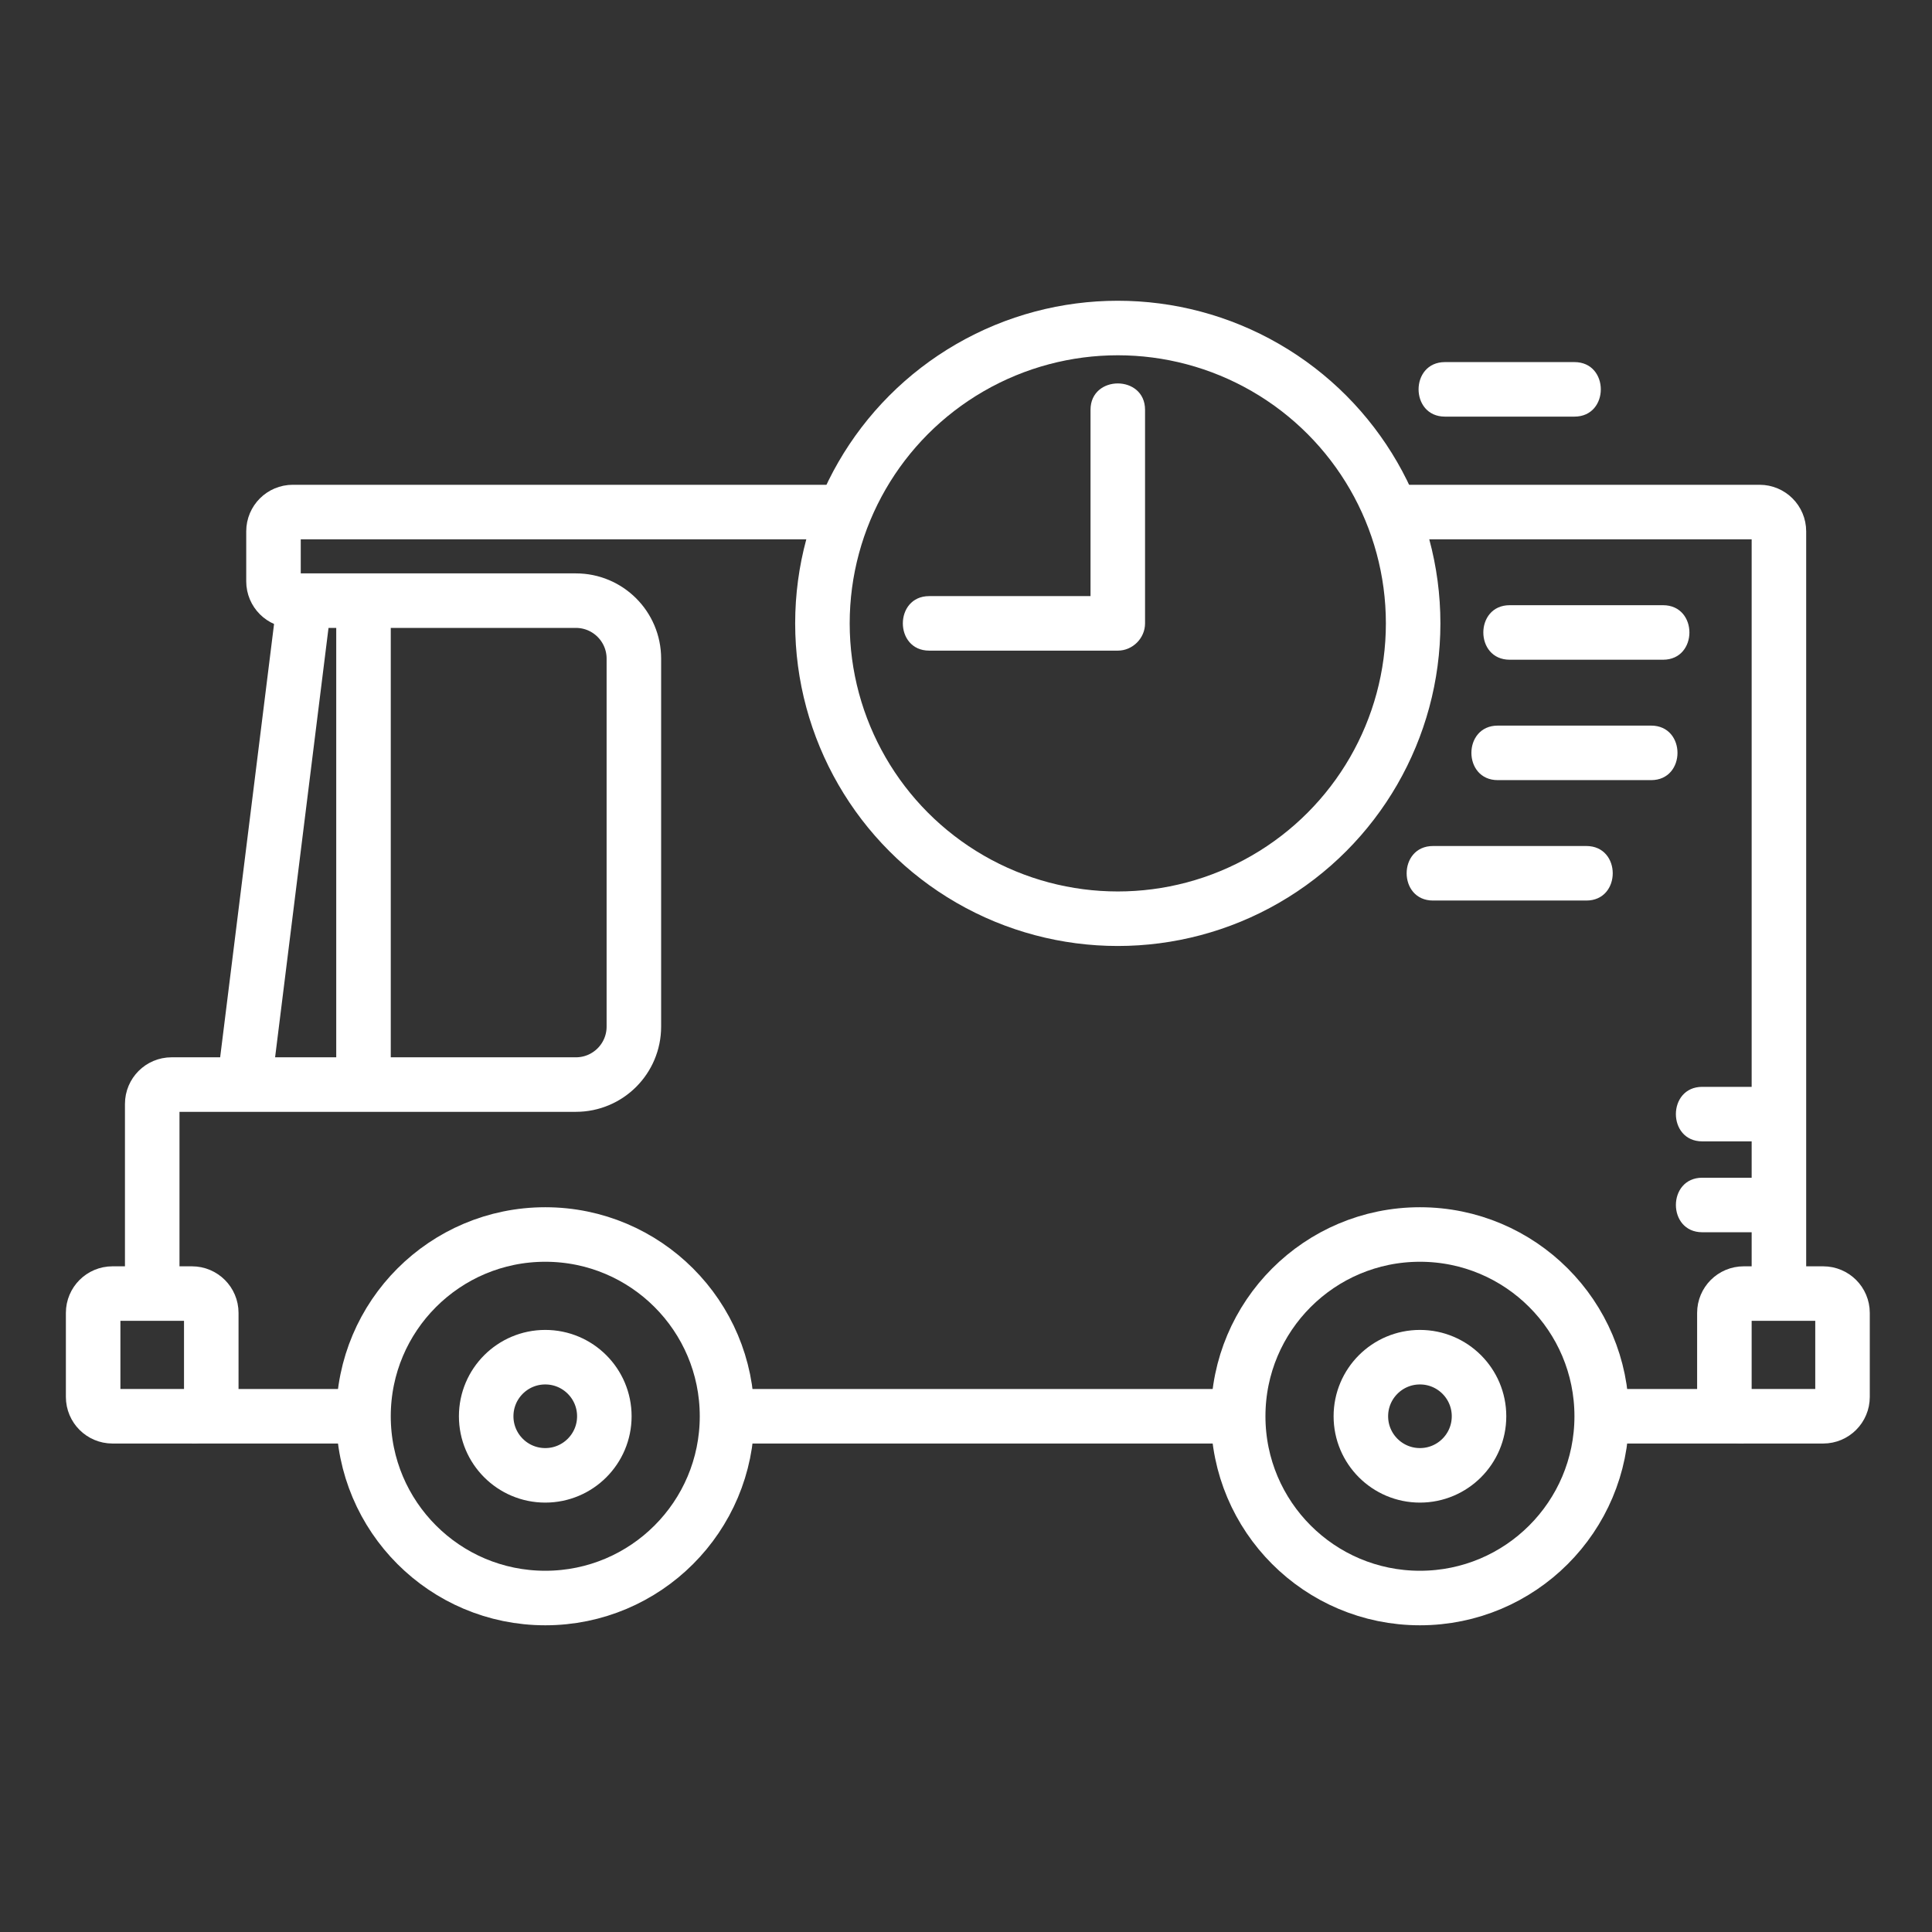
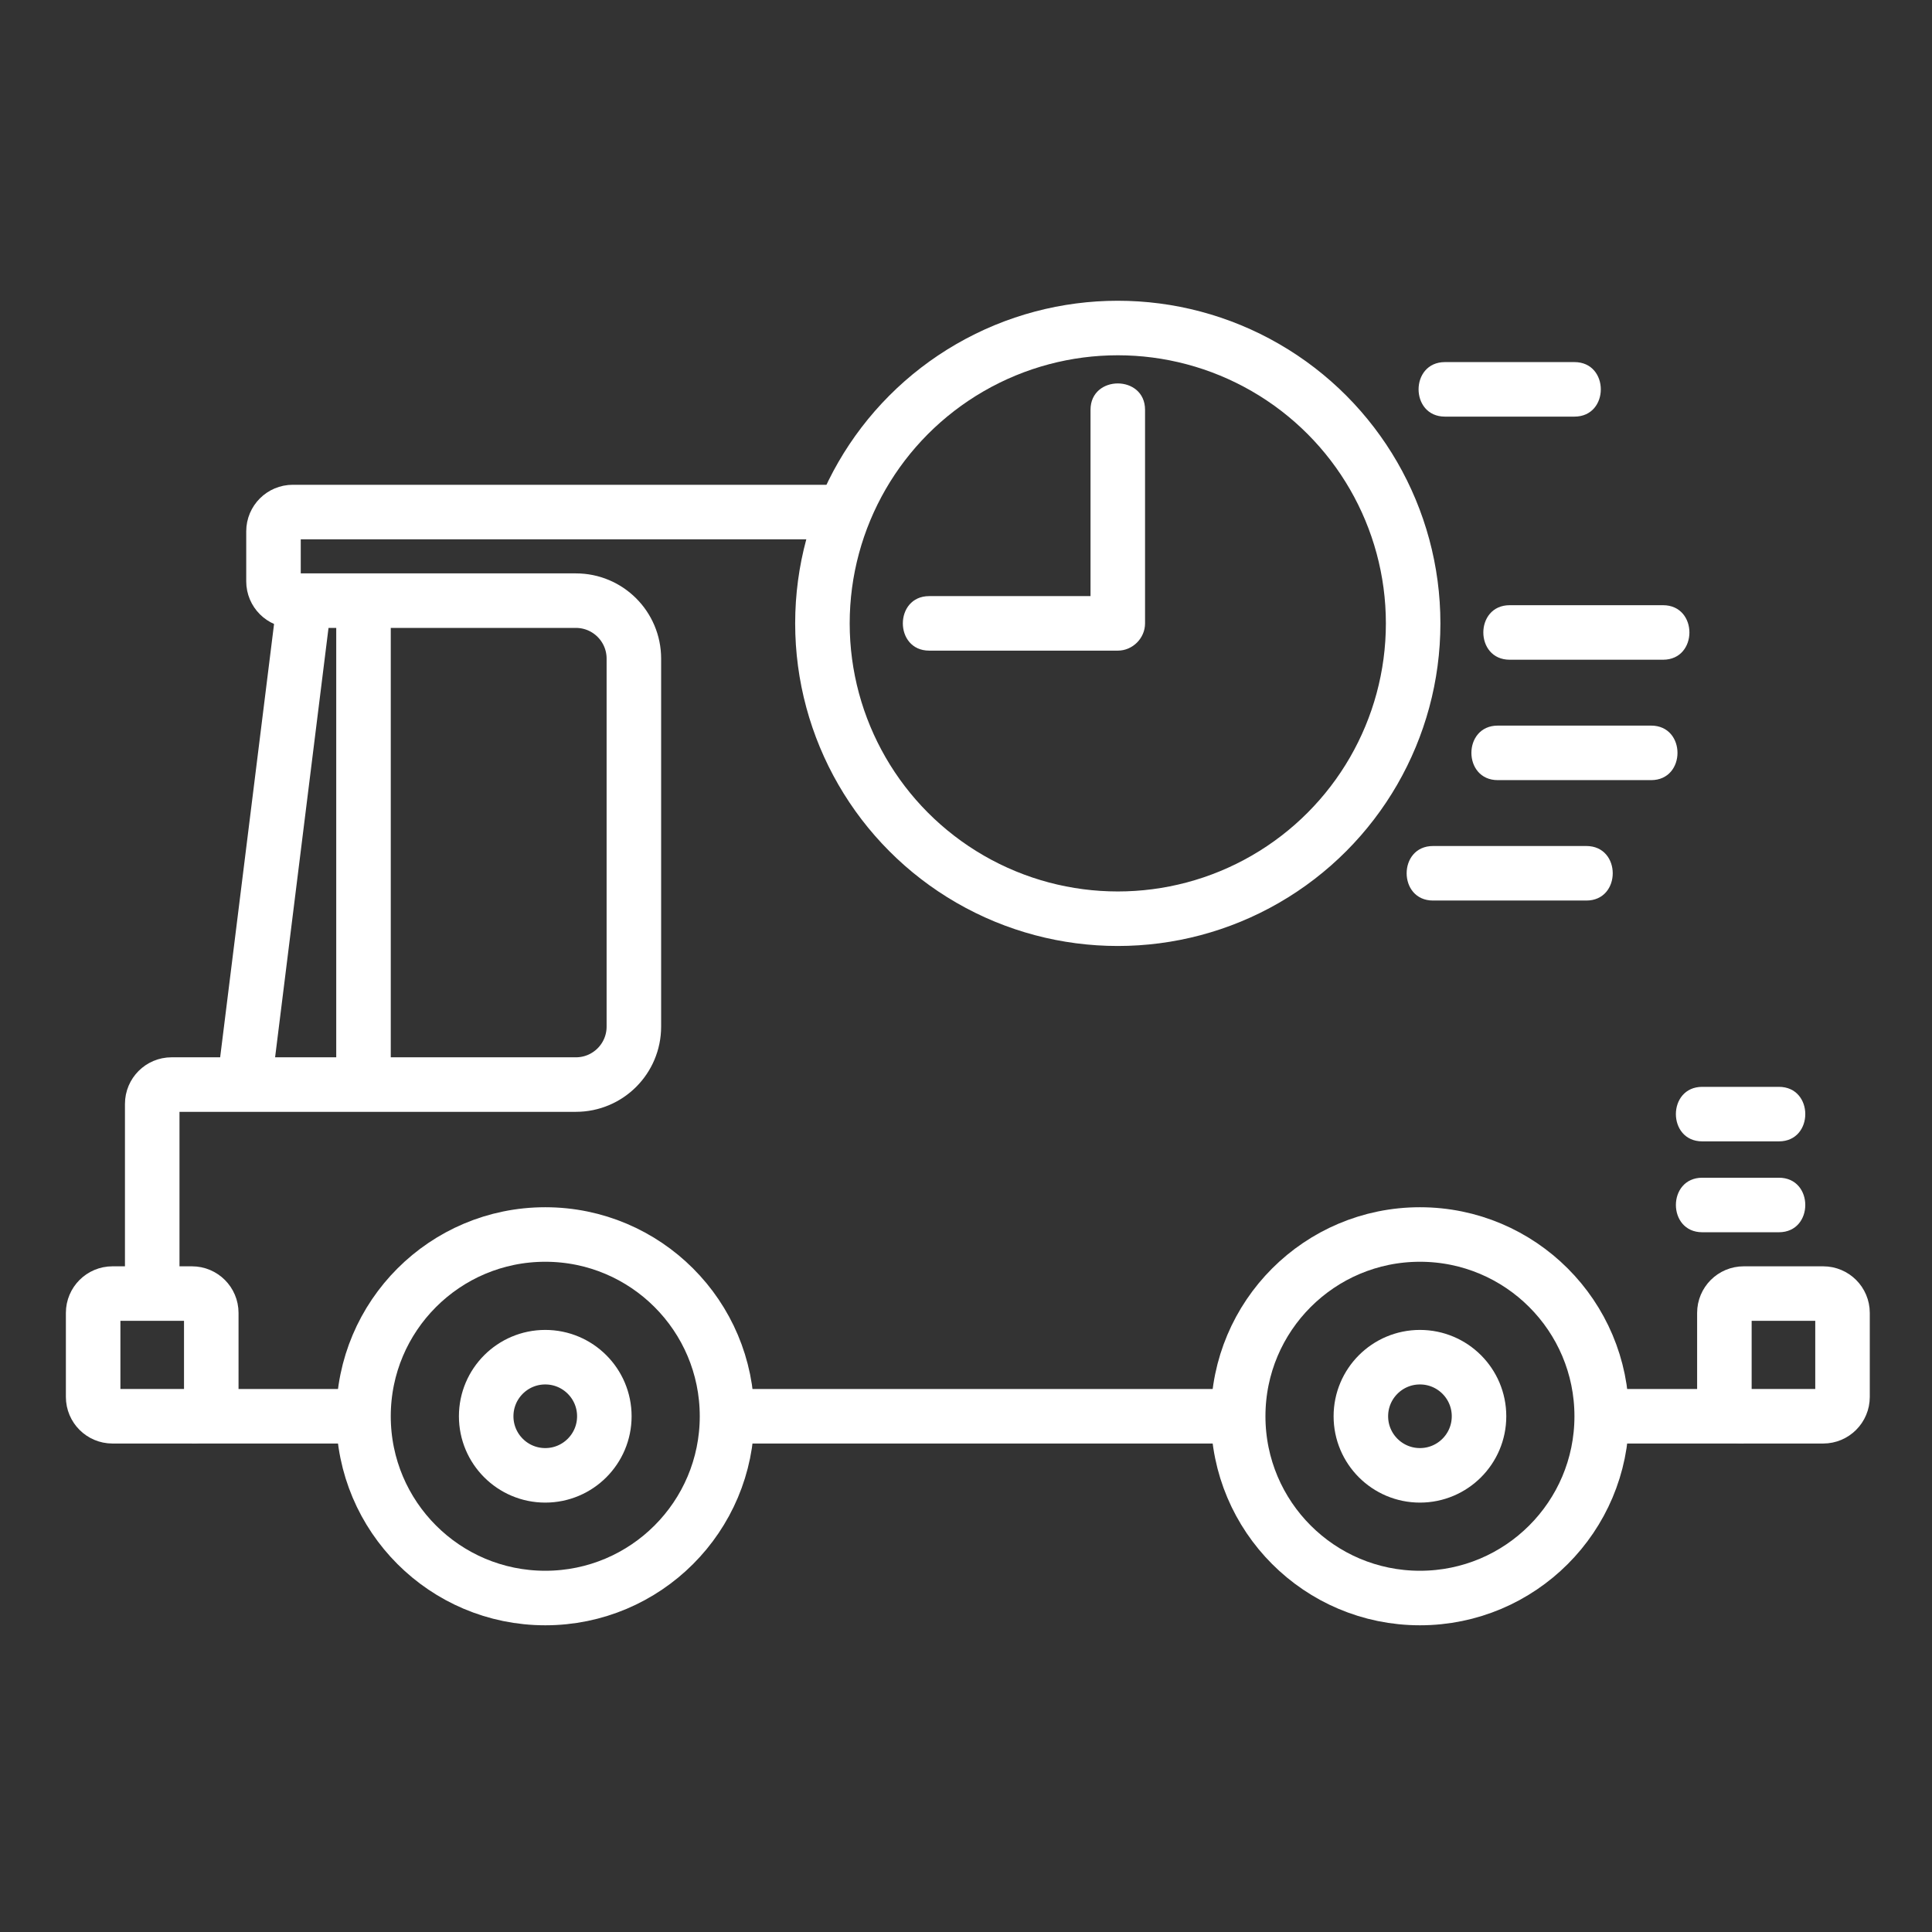
<svg xmlns="http://www.w3.org/2000/svg" version="1.1" id="Layer_2" x="0px" y="0px" width="141.73px" height="141.73px" viewBox="0 0 141.73 141.73" enable-background="new 0 0 141.73 141.73" xml:space="preserve">
  <rect x="0" y="0" width="141.73" height="141.73" fill="#333333" stroke="none" />
  <g>
-     <path fill="none" stroke="#FFFFFF" stroke-width="4" stroke-miterlimit="10" d="M135.166,102.479c0,0.782-0.635,1.417-1.417,1.417   h-5.832c-0.782,0-1.417-0.635-1.417-1.417v-6.166c0-0.782,0.635-1.417,1.417-1.417h5.832c0.782,0,1.417,0.635,1.417,1.417V102.479z   " />
+     <path fill="none" stroke="#FFFFFF" stroke-width="4" stroke-miterlimit="10" d="M135.166,102.479c0,0.782-0.635,1.417-1.417,1.417   h-5.832c-0.782,0-1.417-0.635-1.417-1.417v-6.166c0-0.782,0.635-1.417,1.417-1.417h5.832c0.782,0,1.417,0.635,1.417,1.417z   " />
    <path fill="none" stroke="#FFFFFF" stroke-width="4" stroke-miterlimit="10" d="M15.5,102.479c0,0.782-0.635,1.417-1.417,1.417   H8.25c-0.782,0-1.417-0.635-1.417-1.417v-6.166c0-0.782,0.635-1.417,1.417-1.417h5.832c0.782,0,1.417,0.635,1.417,1.417V102.479z" />
    <circle fill="none" stroke="#FFFFFF" stroke-width="4" stroke-miterlimit="10" cx="104.166" cy="103.896" r="13.334" />
    <circle fill="none" stroke="#FFFFFF" stroke-width="4" stroke-miterlimit="10" cx="104.166" cy="103.896" r="4.334" />
    <circle fill="none" stroke="#FFFFFF" stroke-width="4" stroke-miterlimit="10" cx="40" cy="103.896" r="13.334" />
    <circle fill="none" stroke="#FFFFFF" stroke-width="4" stroke-miterlimit="10" cx="40" cy="103.896" r="4.334" />
    <g>
      <g>
        <path fill="#FFFFFF" d="M106,30.563c3.167,0,6.333,0,9.5,0c2.579,0,2.579-4,0-4c-3.167,0-6.333,0-9.5,0     C103.421,26.563,103.421,30.563,106,30.563L106,30.563z" />
      </g>
    </g>
    <g>
      <g>
        <path fill="#FFFFFF" d="M110.75,48.397c3.75,0,7.5,0,11.25,0c2.579,0,2.579-4,0-4c-3.75,0-7.5,0-11.25,0     C108.171,44.397,108.171,48.397,110.75,48.397L110.75,48.397z" />
      </g>
    </g>
    <g>
      <g>
        <path fill="#FFFFFF" d="M109.875,57.23c3.75,0,7.5,0,11.25,0c2.579,0,2.579-4,0-4c-3.75,0-7.5,0-11.25,0     C107.296,53.23,107.296,57.23,109.875,57.23L109.875,57.23z" />
      </g>
    </g>
    <g>
      <g>
        <path fill="#FFFFFF" d="M105.125,66.063c3.75,0,7.5,0,11.25,0c2.579,0,2.579-4,0-4c-3.75,0-7.5,0-11.25,0     C102.546,62.063,102.546,66.063,105.125,66.063L105.125,66.063z" />
      </g>
    </g>
    <g>
      <g>
        <path fill="#FFFFFF" d="M124.876,83.73c1.875,0,3.749,0,5.624,0c2.579,0,2.579-4,0-4c-1.875,0-3.749,0-5.624,0     C122.297,79.73,122.297,83.73,124.876,83.73L124.876,83.73z" />
      </g>
    </g>
    <g>
      <g>
        <path fill="#FFFFFF" d="M124.877,90.397c1.874,0,3.749,0,5.623,0c2.579,0,2.579-4,0-4c-1.874,0-3.749,0-5.623,0     C122.298,86.397,122.298,90.397,124.877,90.397L124.877,90.397z" />
      </g>
    </g>
    <circle fill="none" stroke="#FFFFFF" stroke-width="4" stroke-miterlimit="10" cx="82" cy="45.73" r="21.667" />
    <g>
      <g>
        <path fill="#FFFFFF" d="M68.167,47.73c4.611,0,9.222,0,13.833,0c1.09,0,2-0.91,2-2c0-5.222,0-10.444,0-15.667c0-2.58-4-2.58-4,0     c0,5.222,0,10.444,0,15.667c0.667-0.667,1.333-1.333,2-2c-4.611,0-9.222,0-13.833,0C65.587,43.73,65.587,47.73,68.167,47.73     L68.167,47.73z" />
      </g>
    </g>
    <line fill="none" stroke="#FFFFFF" stroke-width="4" stroke-miterlimit="10" x1="26.666" y1="44.063" x2="26.666" y2="79.563" />
    <line fill="none" stroke="#FFFFFF" stroke-width="4" stroke-miterlimit="10" x1="22.333" y1="44.063" x2="17.917" y2="79.563" />
    <line fill="none" stroke="#FFFFFF" stroke-width="4" stroke-miterlimit="10" x1="117.5" y1="103.896" x2="127.917" y2="103.896" />
    <path fill="none" stroke="#FFFFFF" stroke-width="4" stroke-miterlimit="10" d="M90.832,103.896" />
-     <path fill="none" stroke="#FFFFFF" stroke-width="4" stroke-miterlimit="10" d="M102.071,37.563h27.012   c0.782,0,1.417,0.635,1.417,1.417v55.916" />
    <path fill="none" stroke="#FFFFFF" stroke-width="4" stroke-miterlimit="10" d="M11.167,94.896V80.98   c0-0.782,0.635-1.417,1.417-1.417h29.664c2.348,0,4.252-1.903,4.252-4.252V48.315c0-2.348-1.904-4.252-4.252-4.252H35H21.48   c-0.783,0-1.417-0.635-1.417-1.417V38.98c0-0.783,0.635-1.417,1.417-1.417h40.449" />
    <line fill="none" stroke="#FFFFFF" stroke-width="4" stroke-miterlimit="10" x1="53.333" y1="103.896" x2="90.832" y2="103.896" />
    <line fill="none" stroke="#FFFFFF" stroke-width="4" stroke-miterlimit="10" x1="14.083" y1="103.896" x2="26.666" y2="103.896" />
  </g>
</svg>